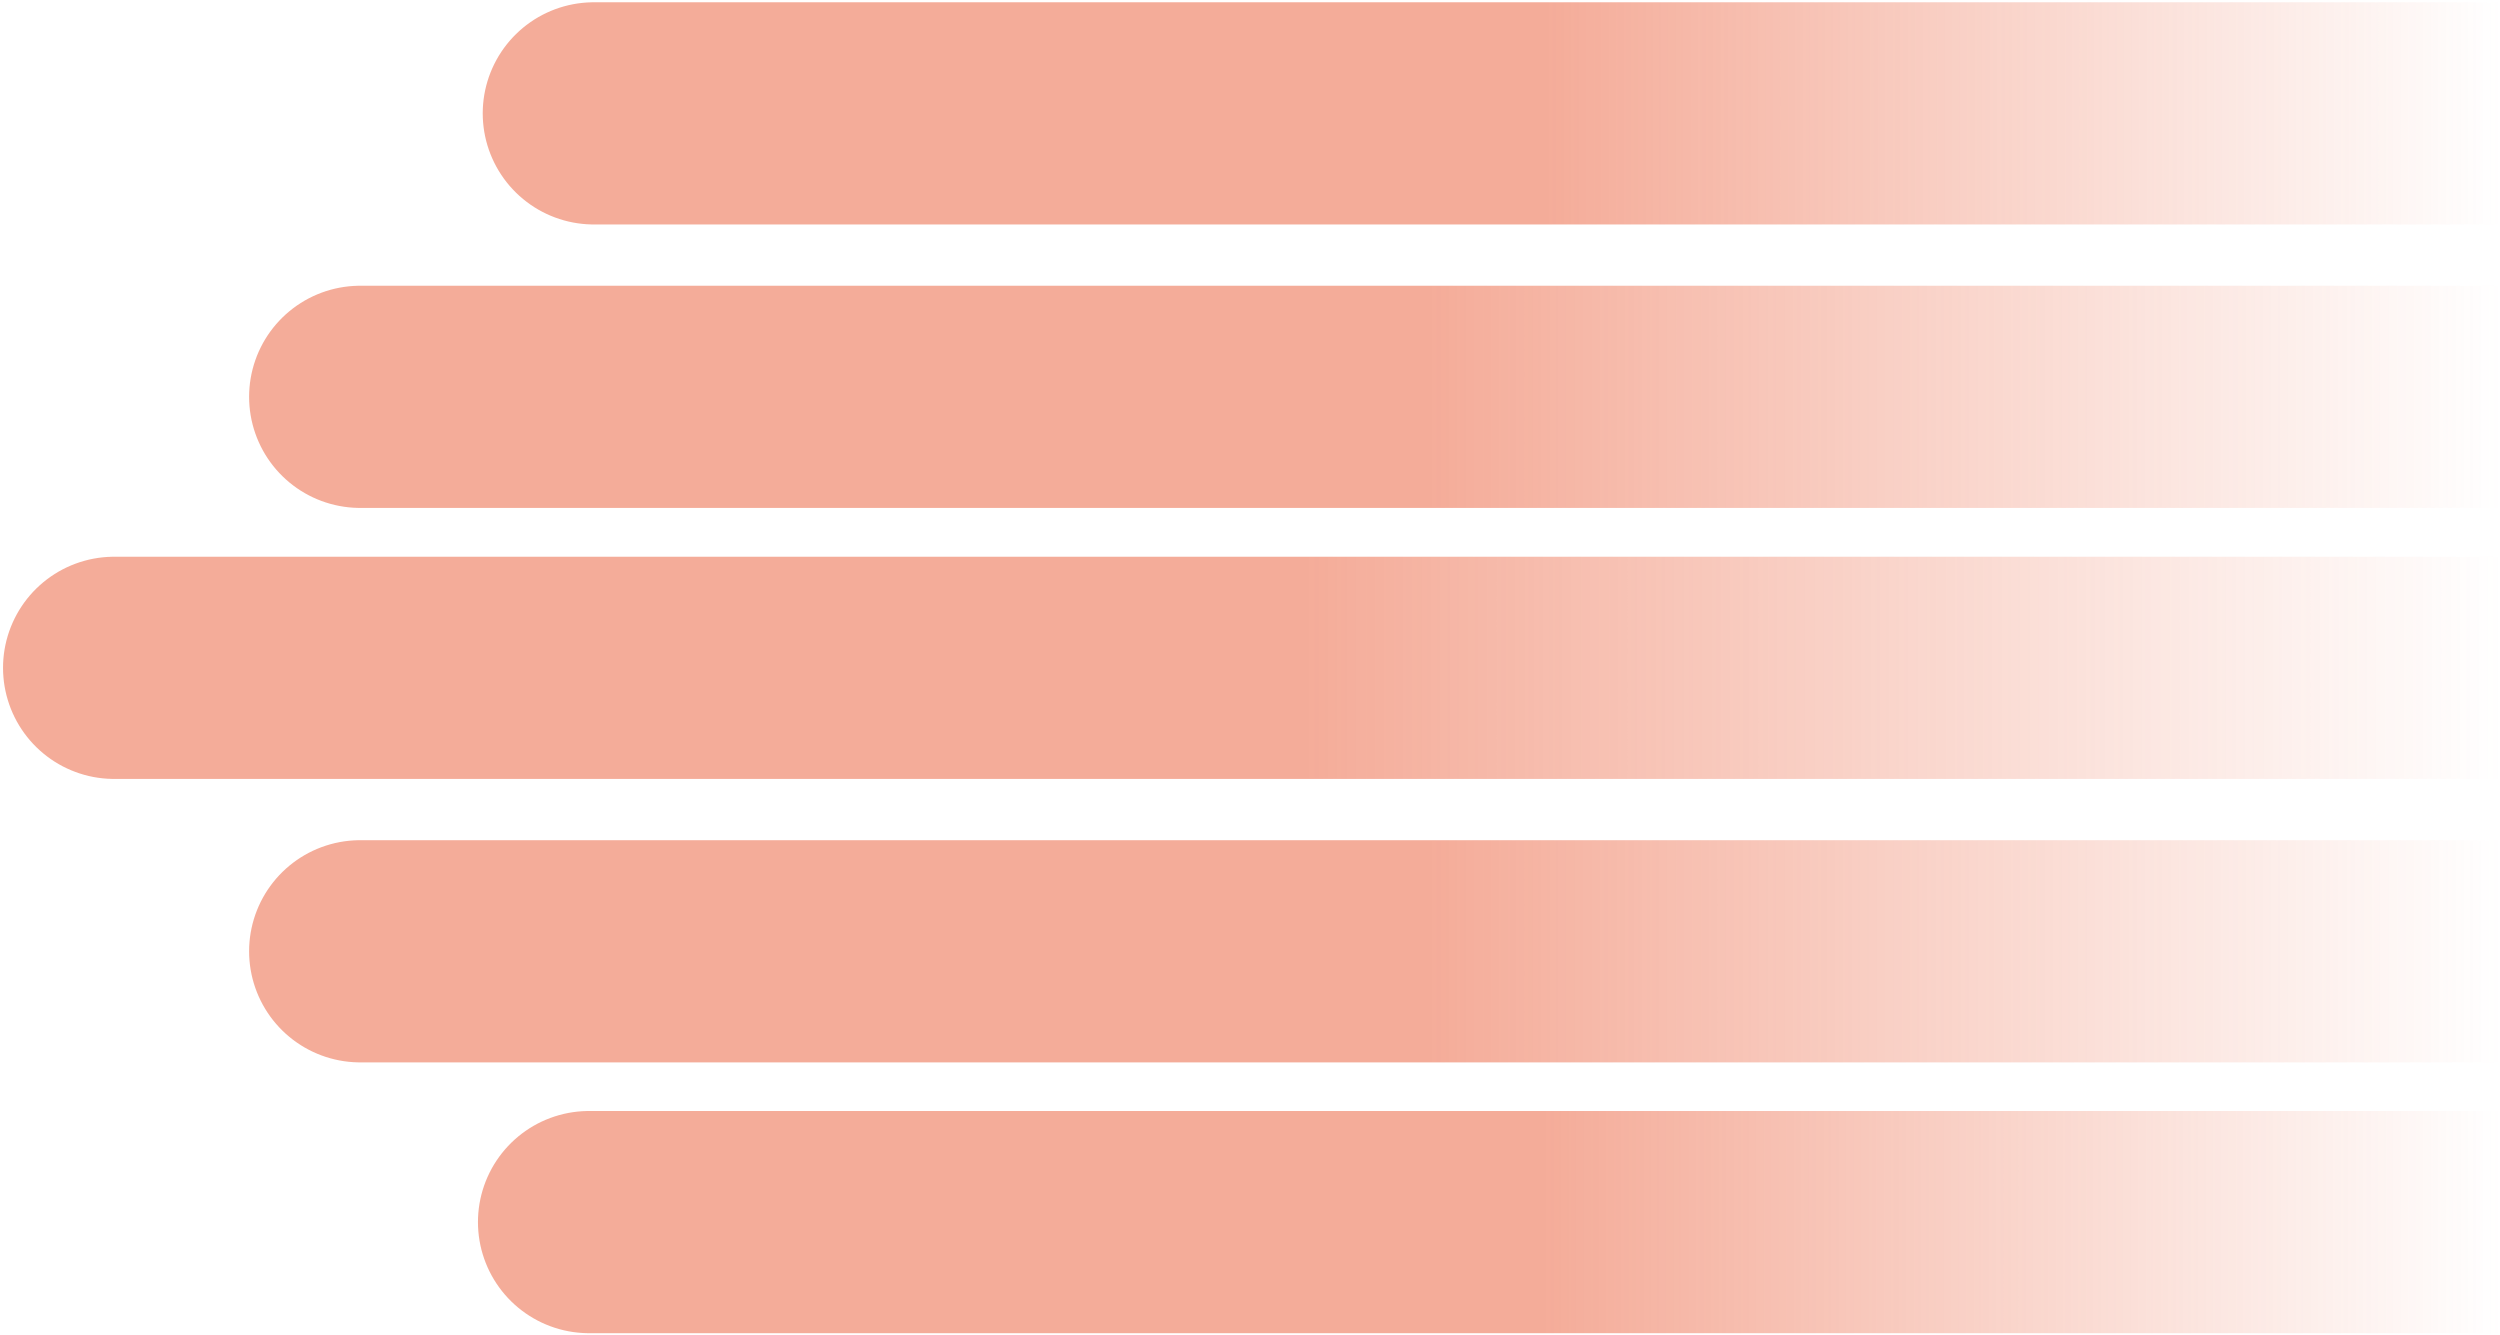
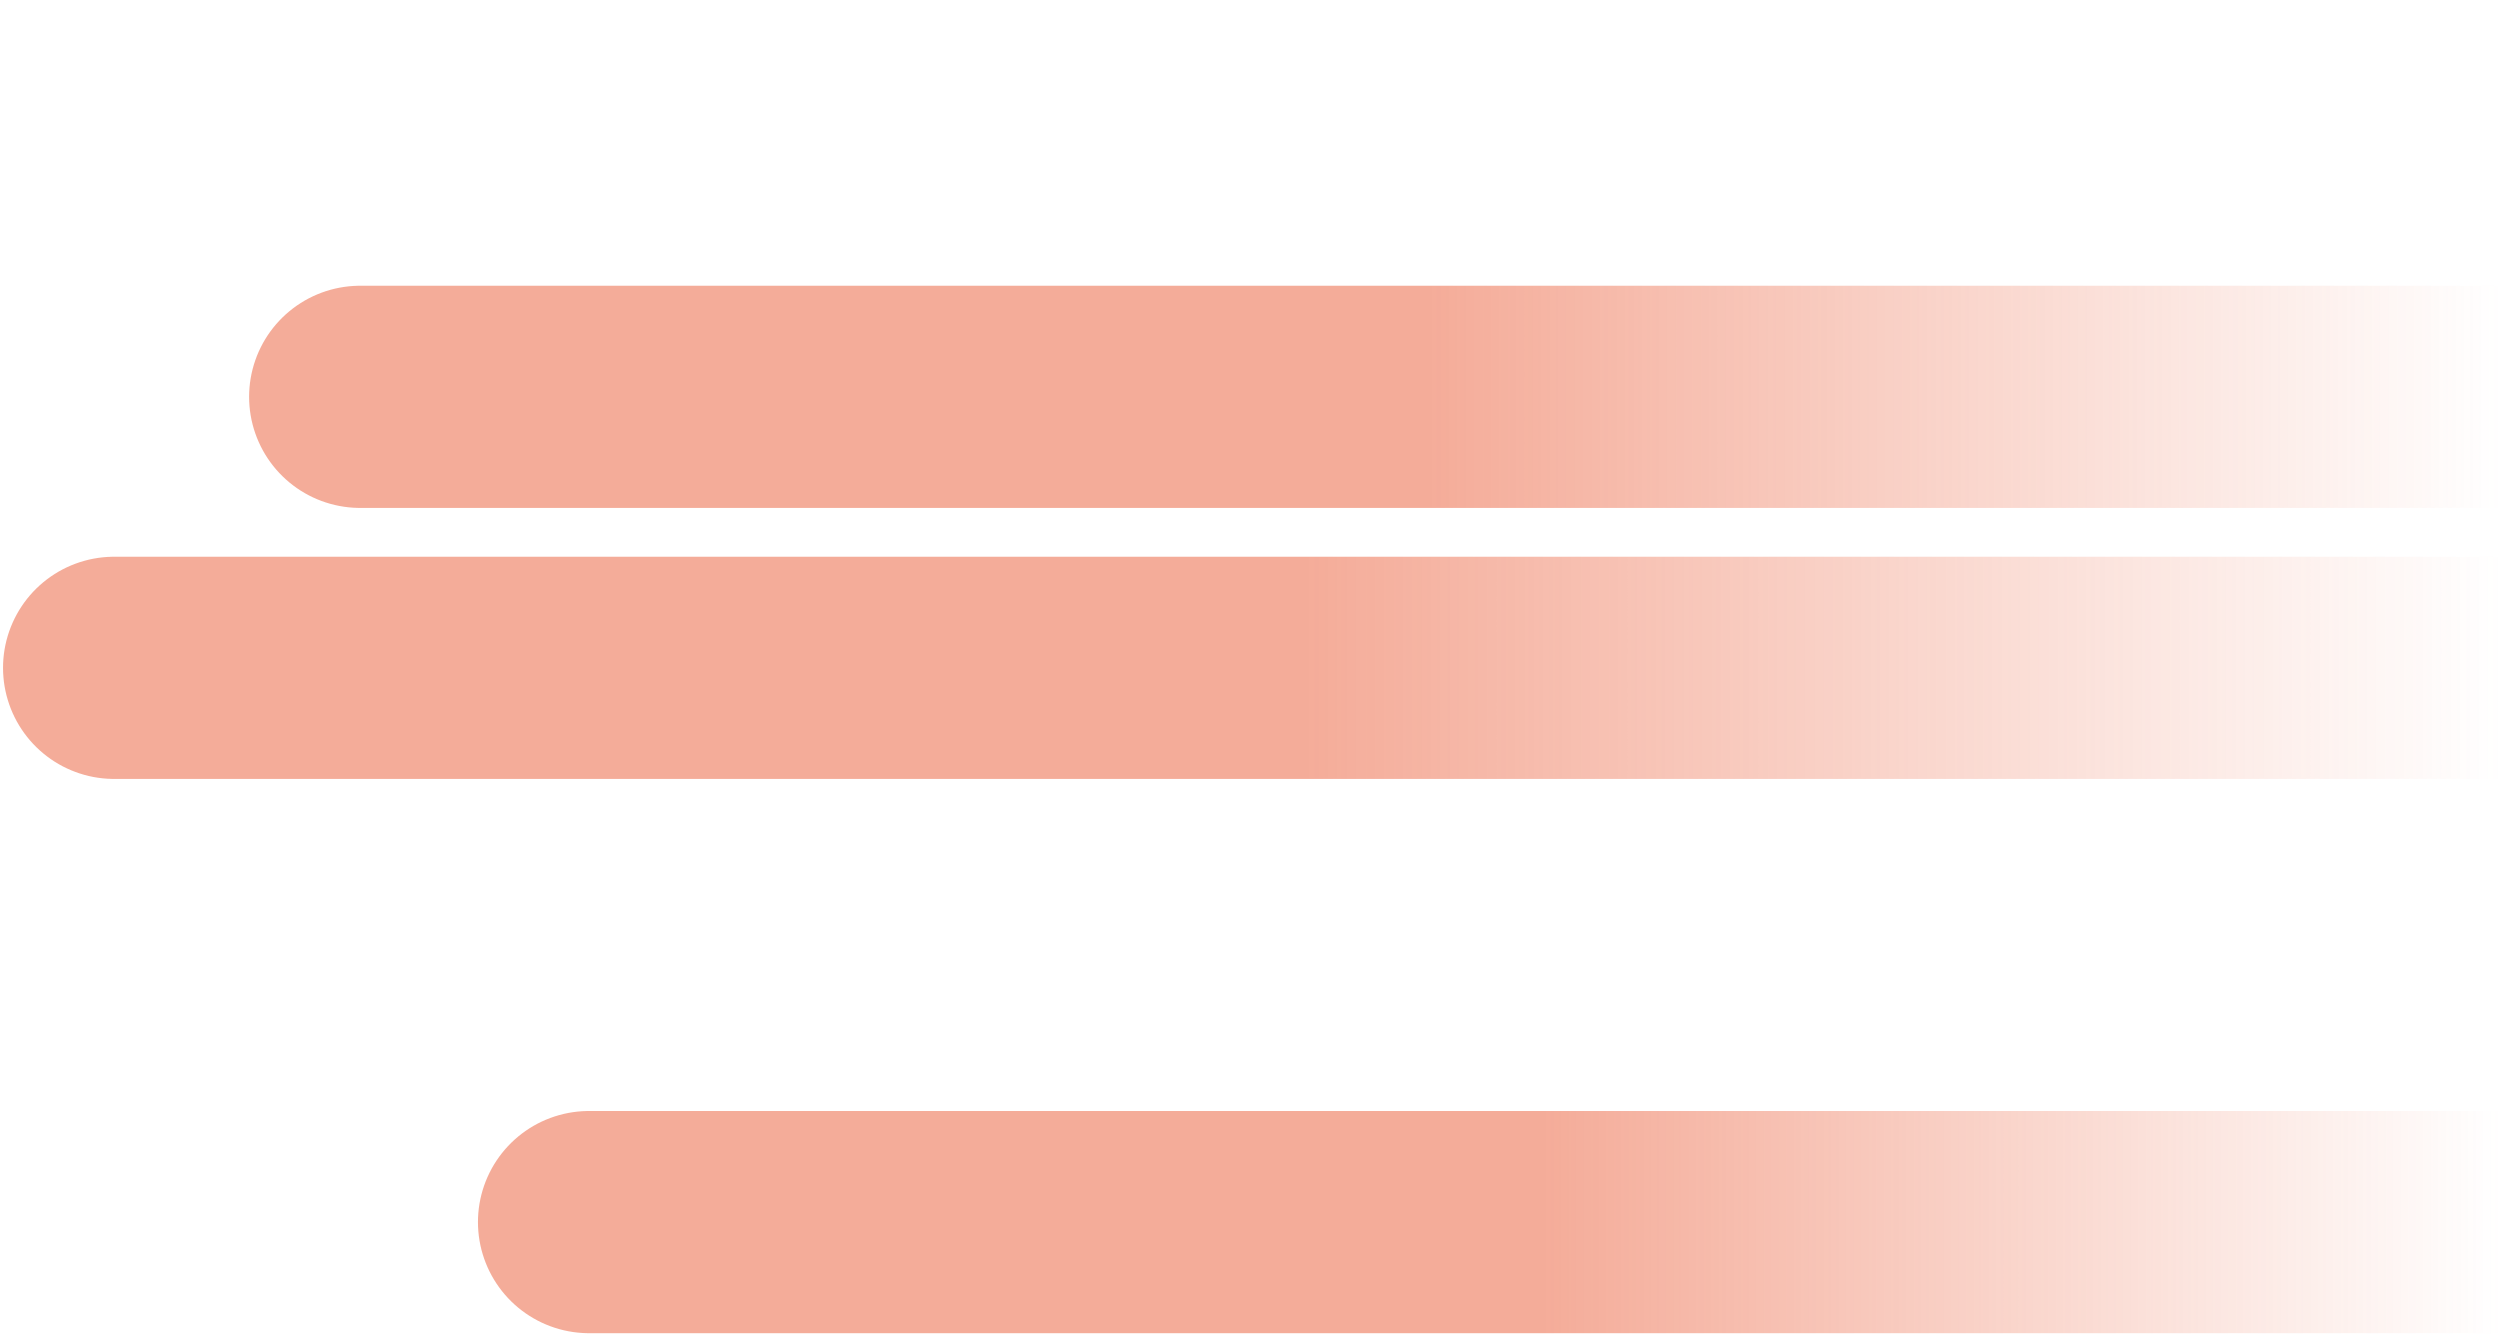
<svg xmlns="http://www.w3.org/2000/svg" width="659" height="352" viewBox="0 0 659 352" fill="none">
  <g opacity="0.5">
-     <path d="M658.988 29.885L156.531 29.885" stroke="url(#paint0_linear_14399_13539)" stroke-width="58.571" stroke-miterlimit="10" stroke-linecap="round" />
    <path d="M658.988 104.605L94.949 104.605" stroke="url(#paint1_linear_14399_13539)" stroke-width="58.571" stroke-miterlimit="10" stroke-linecap="round" />
    <path d="M658.988 322.143L155.274 322.143" stroke="url(#paint2_linear_14399_13539)" stroke-width="58.571" stroke-miterlimit="10" stroke-linecap="round" />
    <path d="M658.988 176.041L30.083 176.041" stroke="url(#paint3_linear_14399_13539)" stroke-width="58.571" stroke-miterlimit="10" stroke-linecap="round" />
-     <path d="M658.988 250.76L94.949 250.76" stroke="url(#paint4_linear_14399_13539)" stroke-width="58.571" stroke-miterlimit="10" stroke-linecap="round" />
  </g>
  <defs>
    <linearGradient id="paint0_linear_14399_13539" x1="156.531" y1="29.385" x2="658.988" y2="29.385" gradientUnits="userSpaceOnUse">
      <stop offset="0.5" stop-color="#EA5933" />
      <stop offset="1" stop-color="#EA5933" stop-opacity="0" />
    </linearGradient>
    <linearGradient id="paint1_linear_14399_13539" x1="94.949" y1="104.105" x2="658.988" y2="104.105" gradientUnits="userSpaceOnUse">
      <stop offset="0.5" stop-color="#EA5933" />
      <stop offset="1" stop-color="#EA5933" stop-opacity="0" />
    </linearGradient>
    <linearGradient id="paint2_linear_14399_13539" x1="155.274" y1="321.643" x2="658.988" y2="321.643" gradientUnits="userSpaceOnUse">
      <stop offset="0.5" stop-color="#EA5933" />
      <stop offset="1" stop-color="#EA5933" stop-opacity="0" />
    </linearGradient>
    <linearGradient id="paint3_linear_14399_13539" x1="30.083" y1="175.541" x2="658.988" y2="175.541" gradientUnits="userSpaceOnUse">
      <stop offset="0.5" stop-color="#EA5933" />
      <stop offset="1" stop-color="#EA5933" stop-opacity="0" />
    </linearGradient>
    <linearGradient id="paint4_linear_14399_13539" x1="94.949" y1="250.26" x2="658.988" y2="250.26" gradientUnits="userSpaceOnUse">
      <stop offset="0.5" stop-color="#EA5933" />
      <stop offset="1" stop-color="#EA5933" stop-opacity="0" />
    </linearGradient>
  </defs>
</svg>